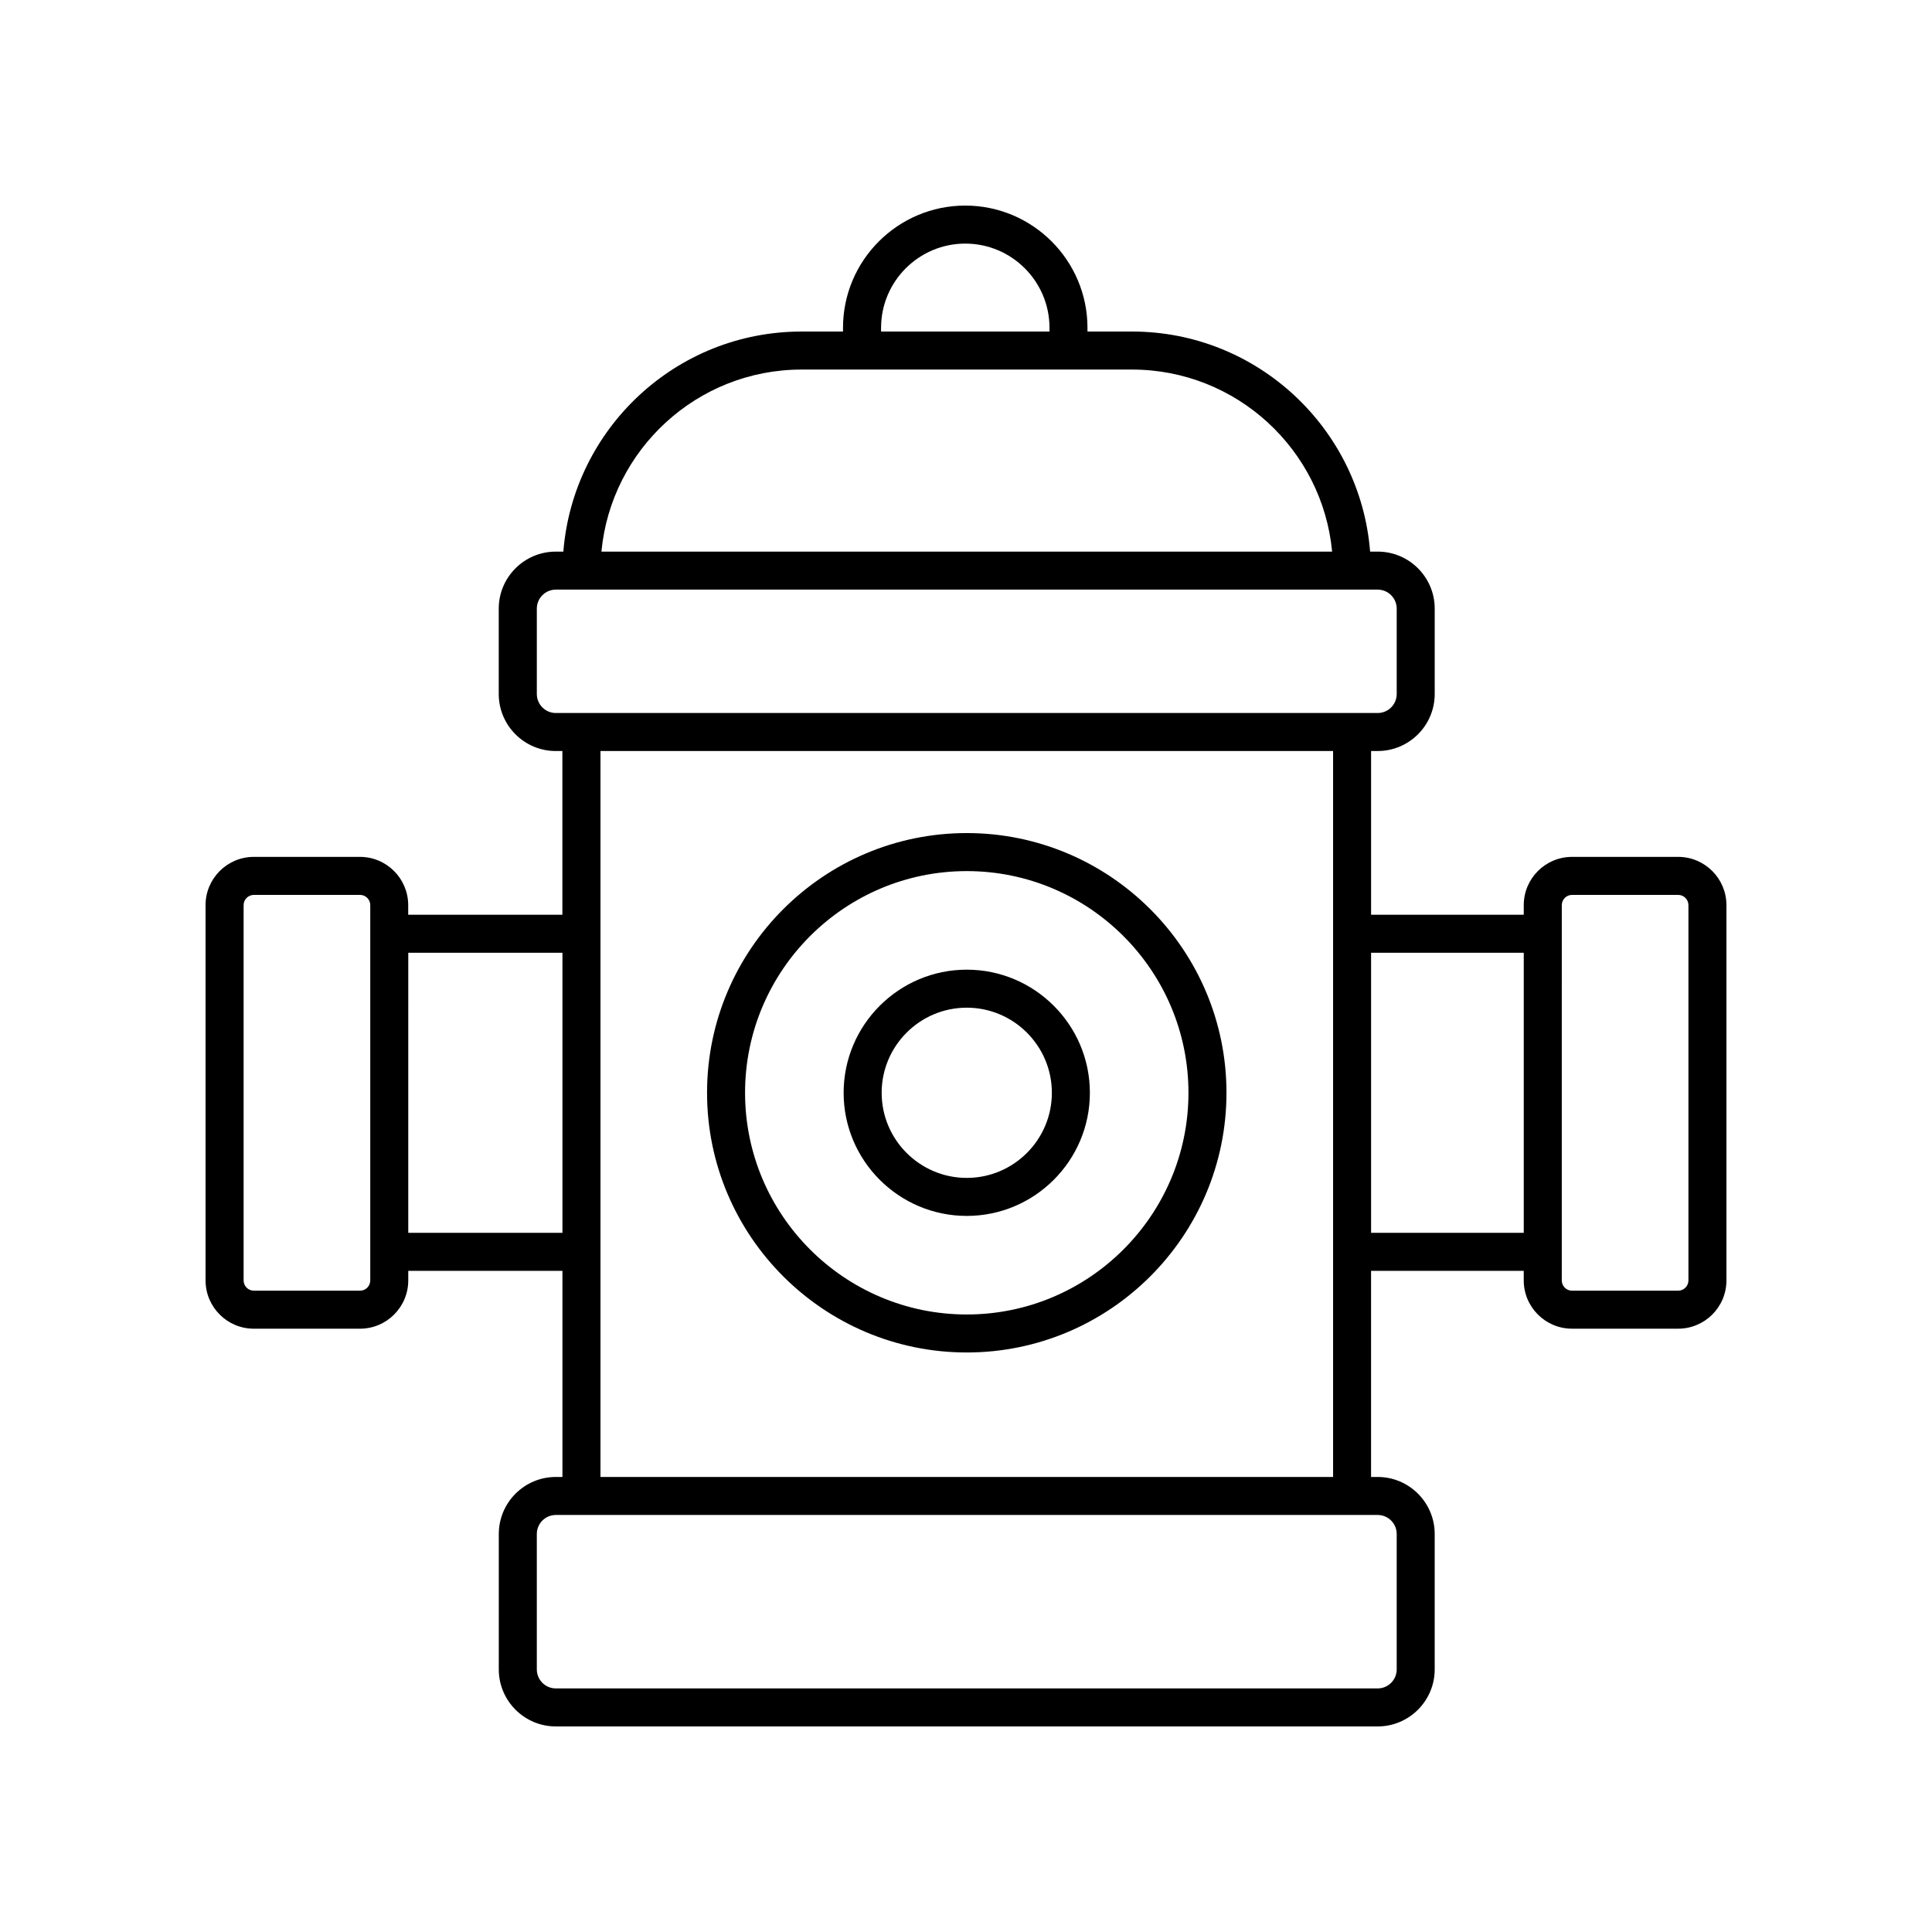
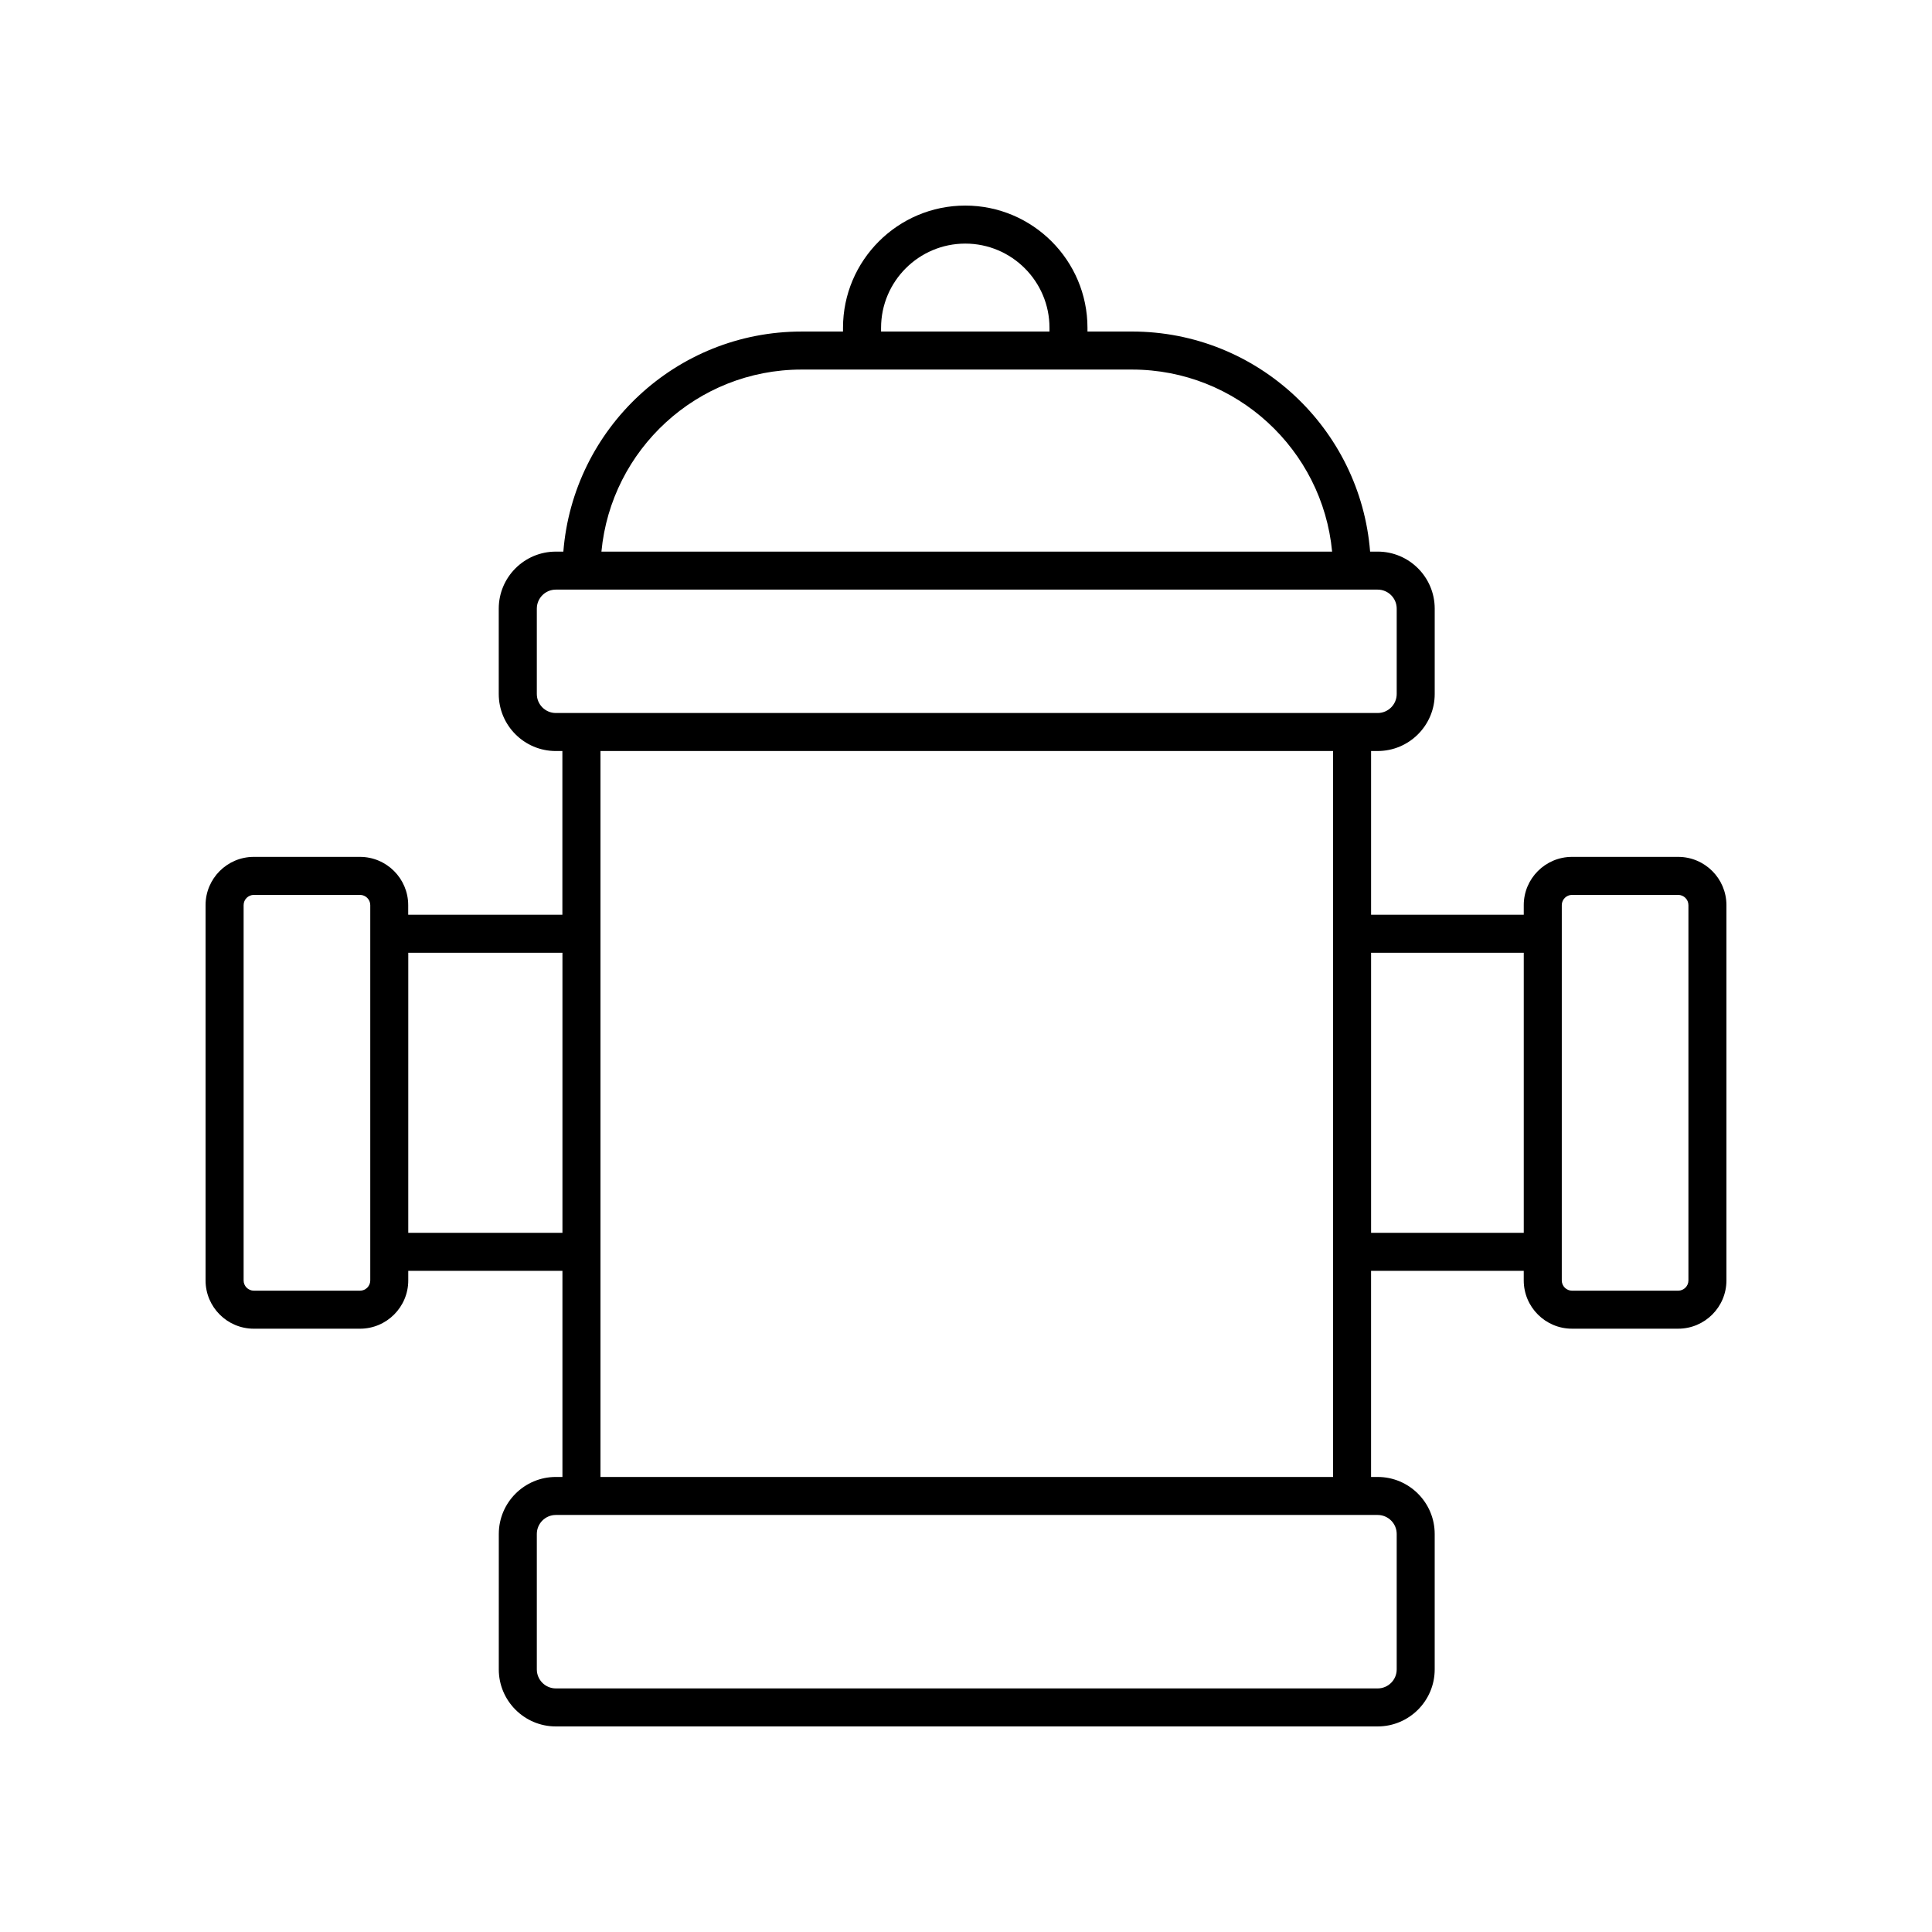
<svg xmlns="http://www.w3.org/2000/svg" fill="#000000" width="800px" height="800px" version="1.1" viewBox="144 144 512 512">
  <g>
    <path d="m211.27 496.12h28.133c7.055 0 12.789-5.738 12.789-12.789v-2.547h40.859v54.625h-1.75c-8.336 0-15.113 6.781-15.113 15.113l-0.004 35.887c0 8.336 6.781 15.113 15.113 15.113h217.8c8.336 0 15.113-6.781 15.113-15.113v-35.887c0-8.336-6.781-15.113-15.113-15.113h-1.75v-54.625h40.461v2.543c0 7.055 5.738 12.789 12.789 12.789h28.133c7.055 0.004 12.793-5.734 12.793-12.785v-99.461c0-7.055-5.738-12.789-12.789-12.789h-28.133c-7.055 0-12.789 5.738-12.789 12.789v2.543h-40.461v-43.387h1.75c8.336 0 15.113-6.781 15.113-15.113v-22.621c0-8.336-6.781-15.113-15.113-15.113h-2.008c-2.582-32.582-29.867-58.32-63.105-58.32h-11.797v-0.988c0-17.859-14.531-32.391-32.391-32.391-17.863 0-32.395 14.531-32.395 32.395v0.988h-11.008c-33.234 0-60.52 25.738-63.102 58.32h-2.008c-8.336 0-15.113 6.781-15.113 15.113v22.621c0 8.336 6.781 15.113 15.113 15.113h1.75v43.383h-40.859v-2.543c0-7.055-5.738-12.789-12.789-12.789h-28.133c-7.047 0-12.781 5.738-12.781 12.789v99.457c0 7.055 5.734 12.793 12.789 12.793zm302.87 54.402v35.887c0 2.777-2.262 5.039-5.039 5.039h-217.8c-2.777 0-5.039-2.262-5.039-5.039v-35.887c0-2.777 2.262-5.039 5.039-5.039h217.8c2.781 0.004 5.039 2.262 5.039 5.039zm43.75-166.65c0-1.496 1.219-2.715 2.715-2.715h28.133c1.492 0.004 2.711 1.219 2.711 2.715v99.457c0 1.496-1.219 2.715-2.715 2.715h-28.133c-1.496 0-2.715-1.219-2.715-2.715zm-10.078 12.621v74.219h-40.461v-74.219zm-170.32-165.62c0-12.305 10.012-22.316 22.316-22.316 12.305 0 22.316 10.012 22.316 22.316v0.988h-44.633zm-21.082 11.066h87.586c27.68 0 50.48 21.219 53.027 48.242h-193.64c2.551-27.023 25.348-48.242 53.027-48.242zm-70.148 85.977v-22.621c0-2.777 2.262-5.039 5.039-5.039h217.8c2.777 0 5.039 2.262 5.039 5.039v22.621c0 2.777-2.262 5.039-5.039 5.039h-217.8c-2.777 0-5.039-2.262-5.039-5.039zm211.02 15.113v192.38h-194.15v-192.38zm-204.23 53.461v74.223h-40.859l0.004-74.223zm-84.492-12.617c0-1.496 1.219-2.715 2.715-2.715h28.133c1.496 0 2.715 1.219 2.715 2.715v99.457c0 1.496-1.219 2.715-2.715 2.715h-28.133c-1.496 0-2.715-1.219-2.715-2.711z" />
-     <path d="m400.2 502.42c37.953 0 68.828-30.875 68.828-68.824 0-37.949-30.875-68.824-68.828-68.824-37.949 0-68.824 30.875-68.824 68.824 0 37.949 30.875 68.824 68.824 68.824zm0-127.57c32.395 0 58.754 26.355 58.754 58.75 0 32.395-26.355 58.75-58.754 58.75-32.395 0-58.75-26.355-58.75-58.75 0-32.395 26.355-58.75 58.75-58.75z" />
-     <path d="m400.2 466.23c17.992 0 32.629-14.637 32.629-32.629 0-17.992-14.637-32.629-32.629-32.629-17.988 0-32.629 14.637-32.629 32.629 0 17.992 14.641 32.629 32.629 32.629zm0-55.184c12.434 0 22.555 10.117 22.555 22.555 0 12.434-10.117 22.555-22.555 22.555-12.434 0-22.551-10.117-22.551-22.555s10.117-22.555 22.551-22.555z" />
  </g>
</svg>